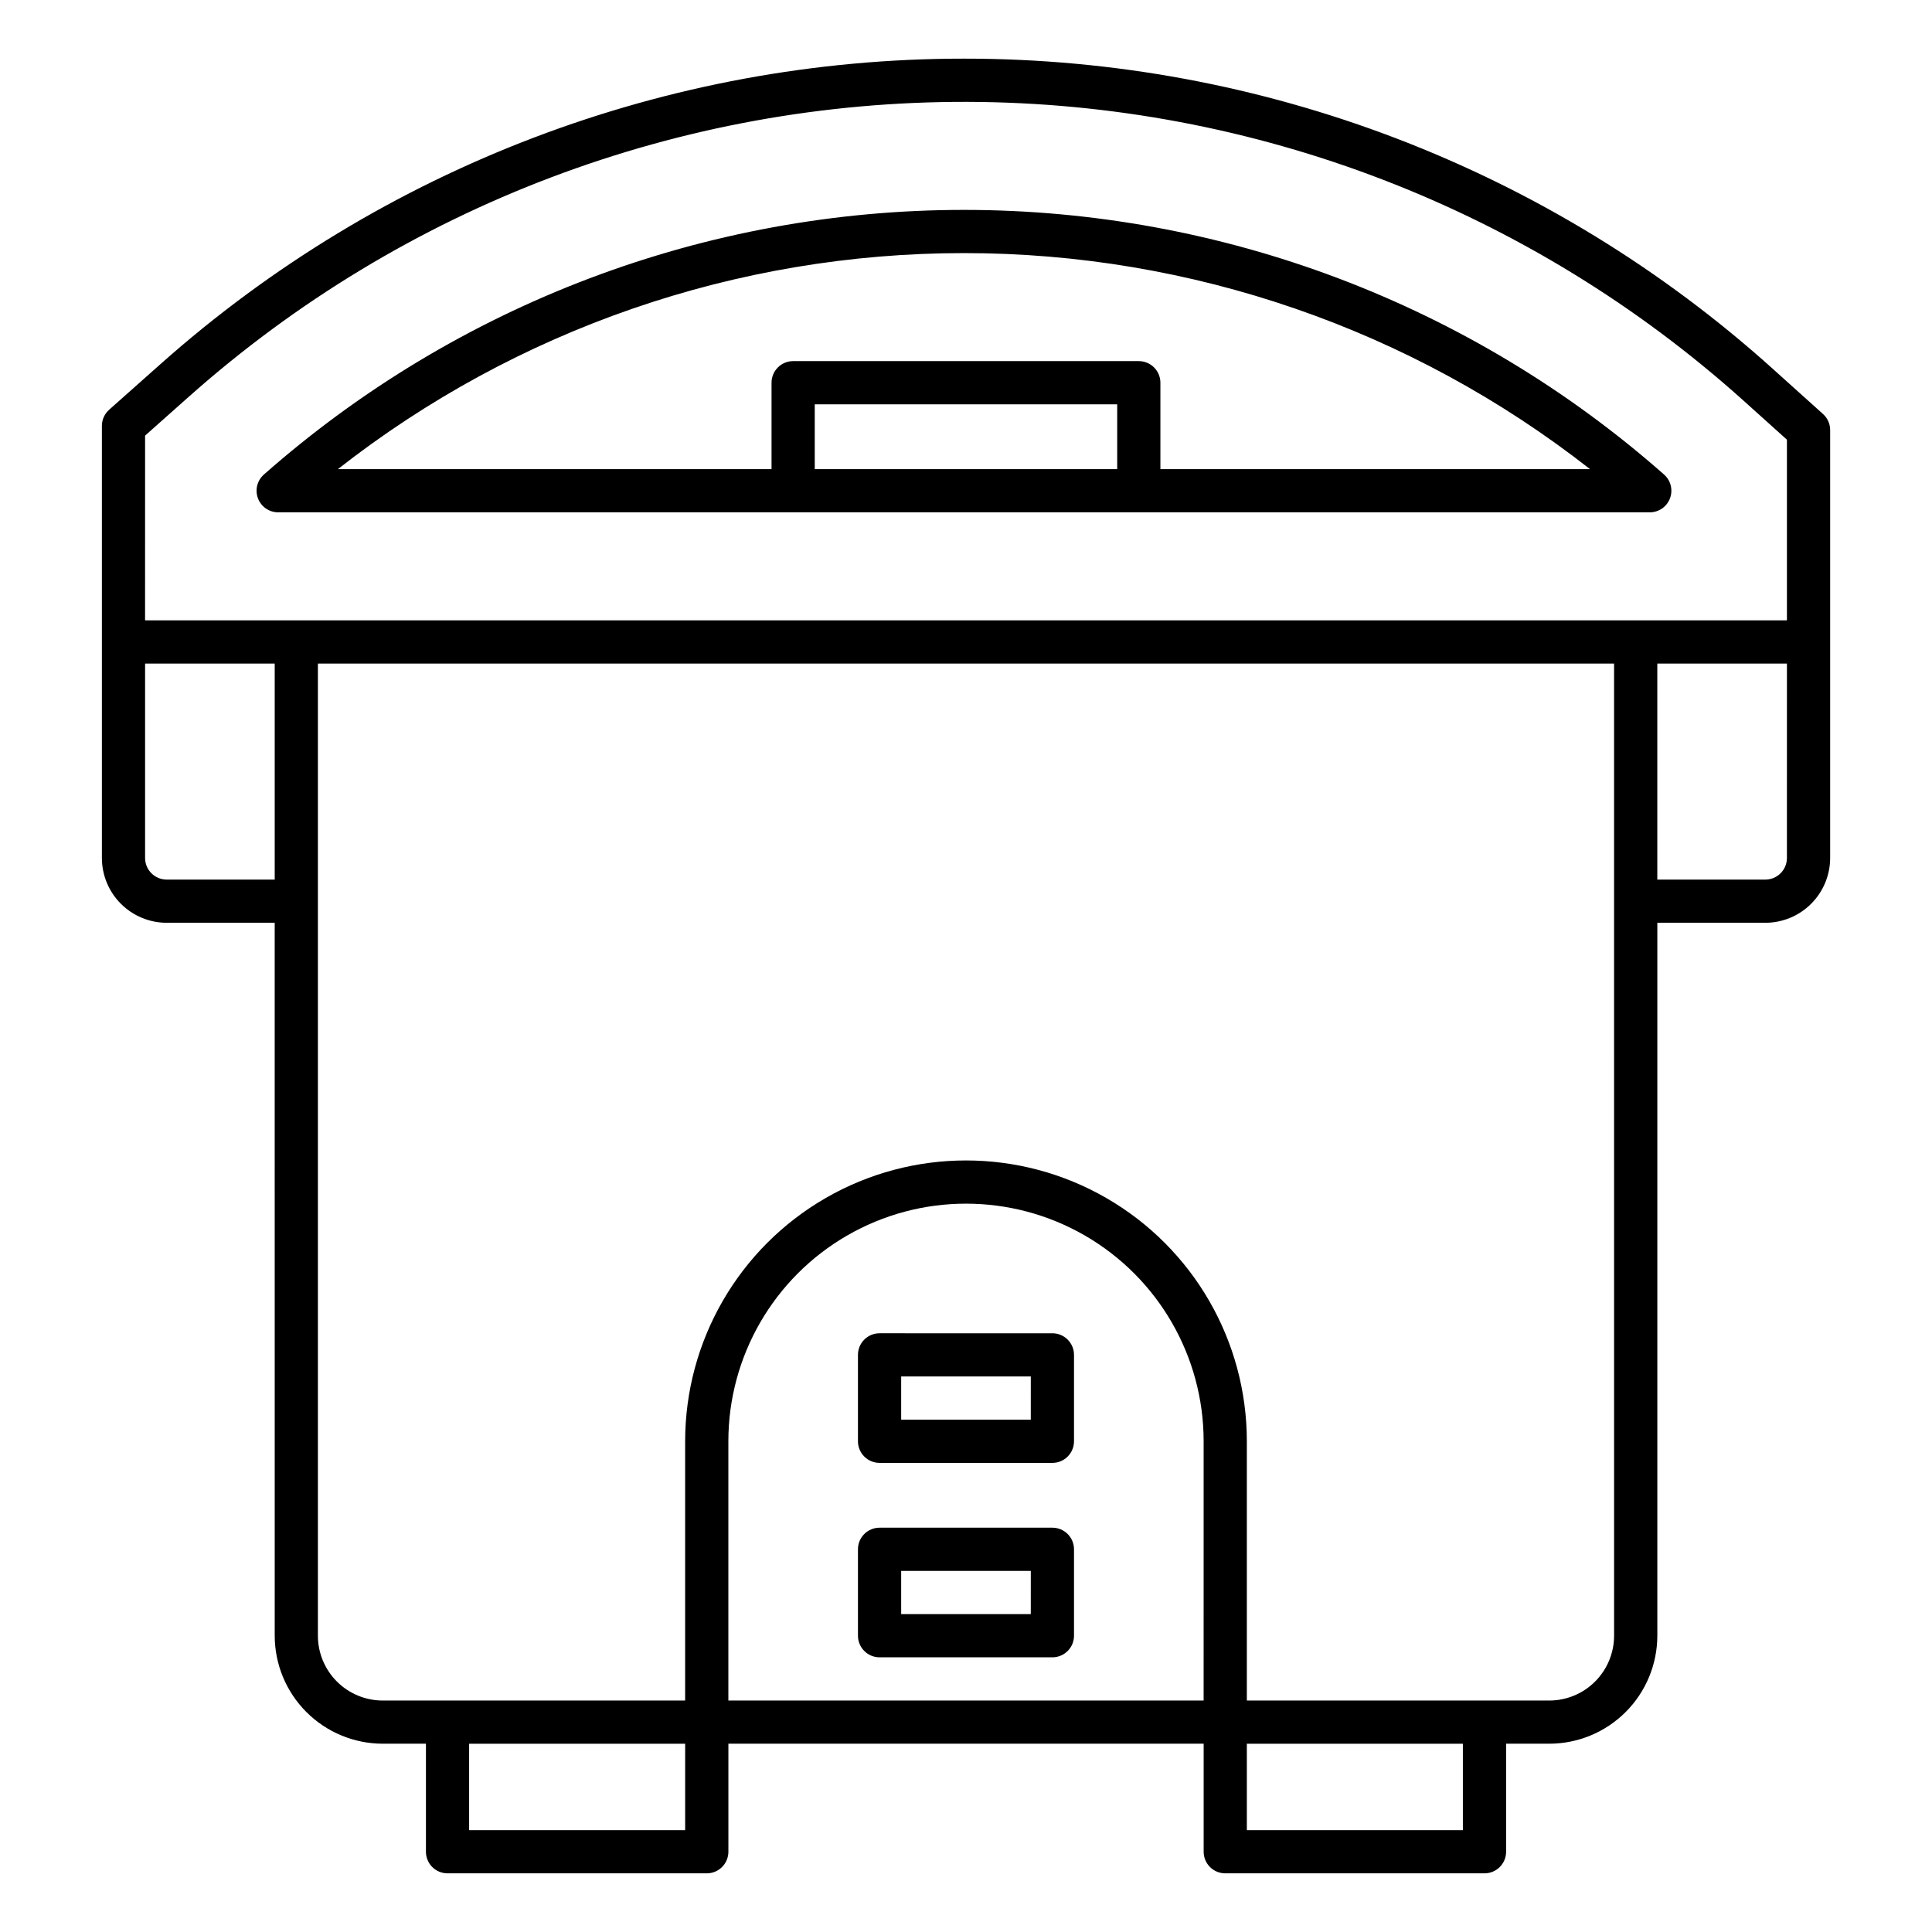
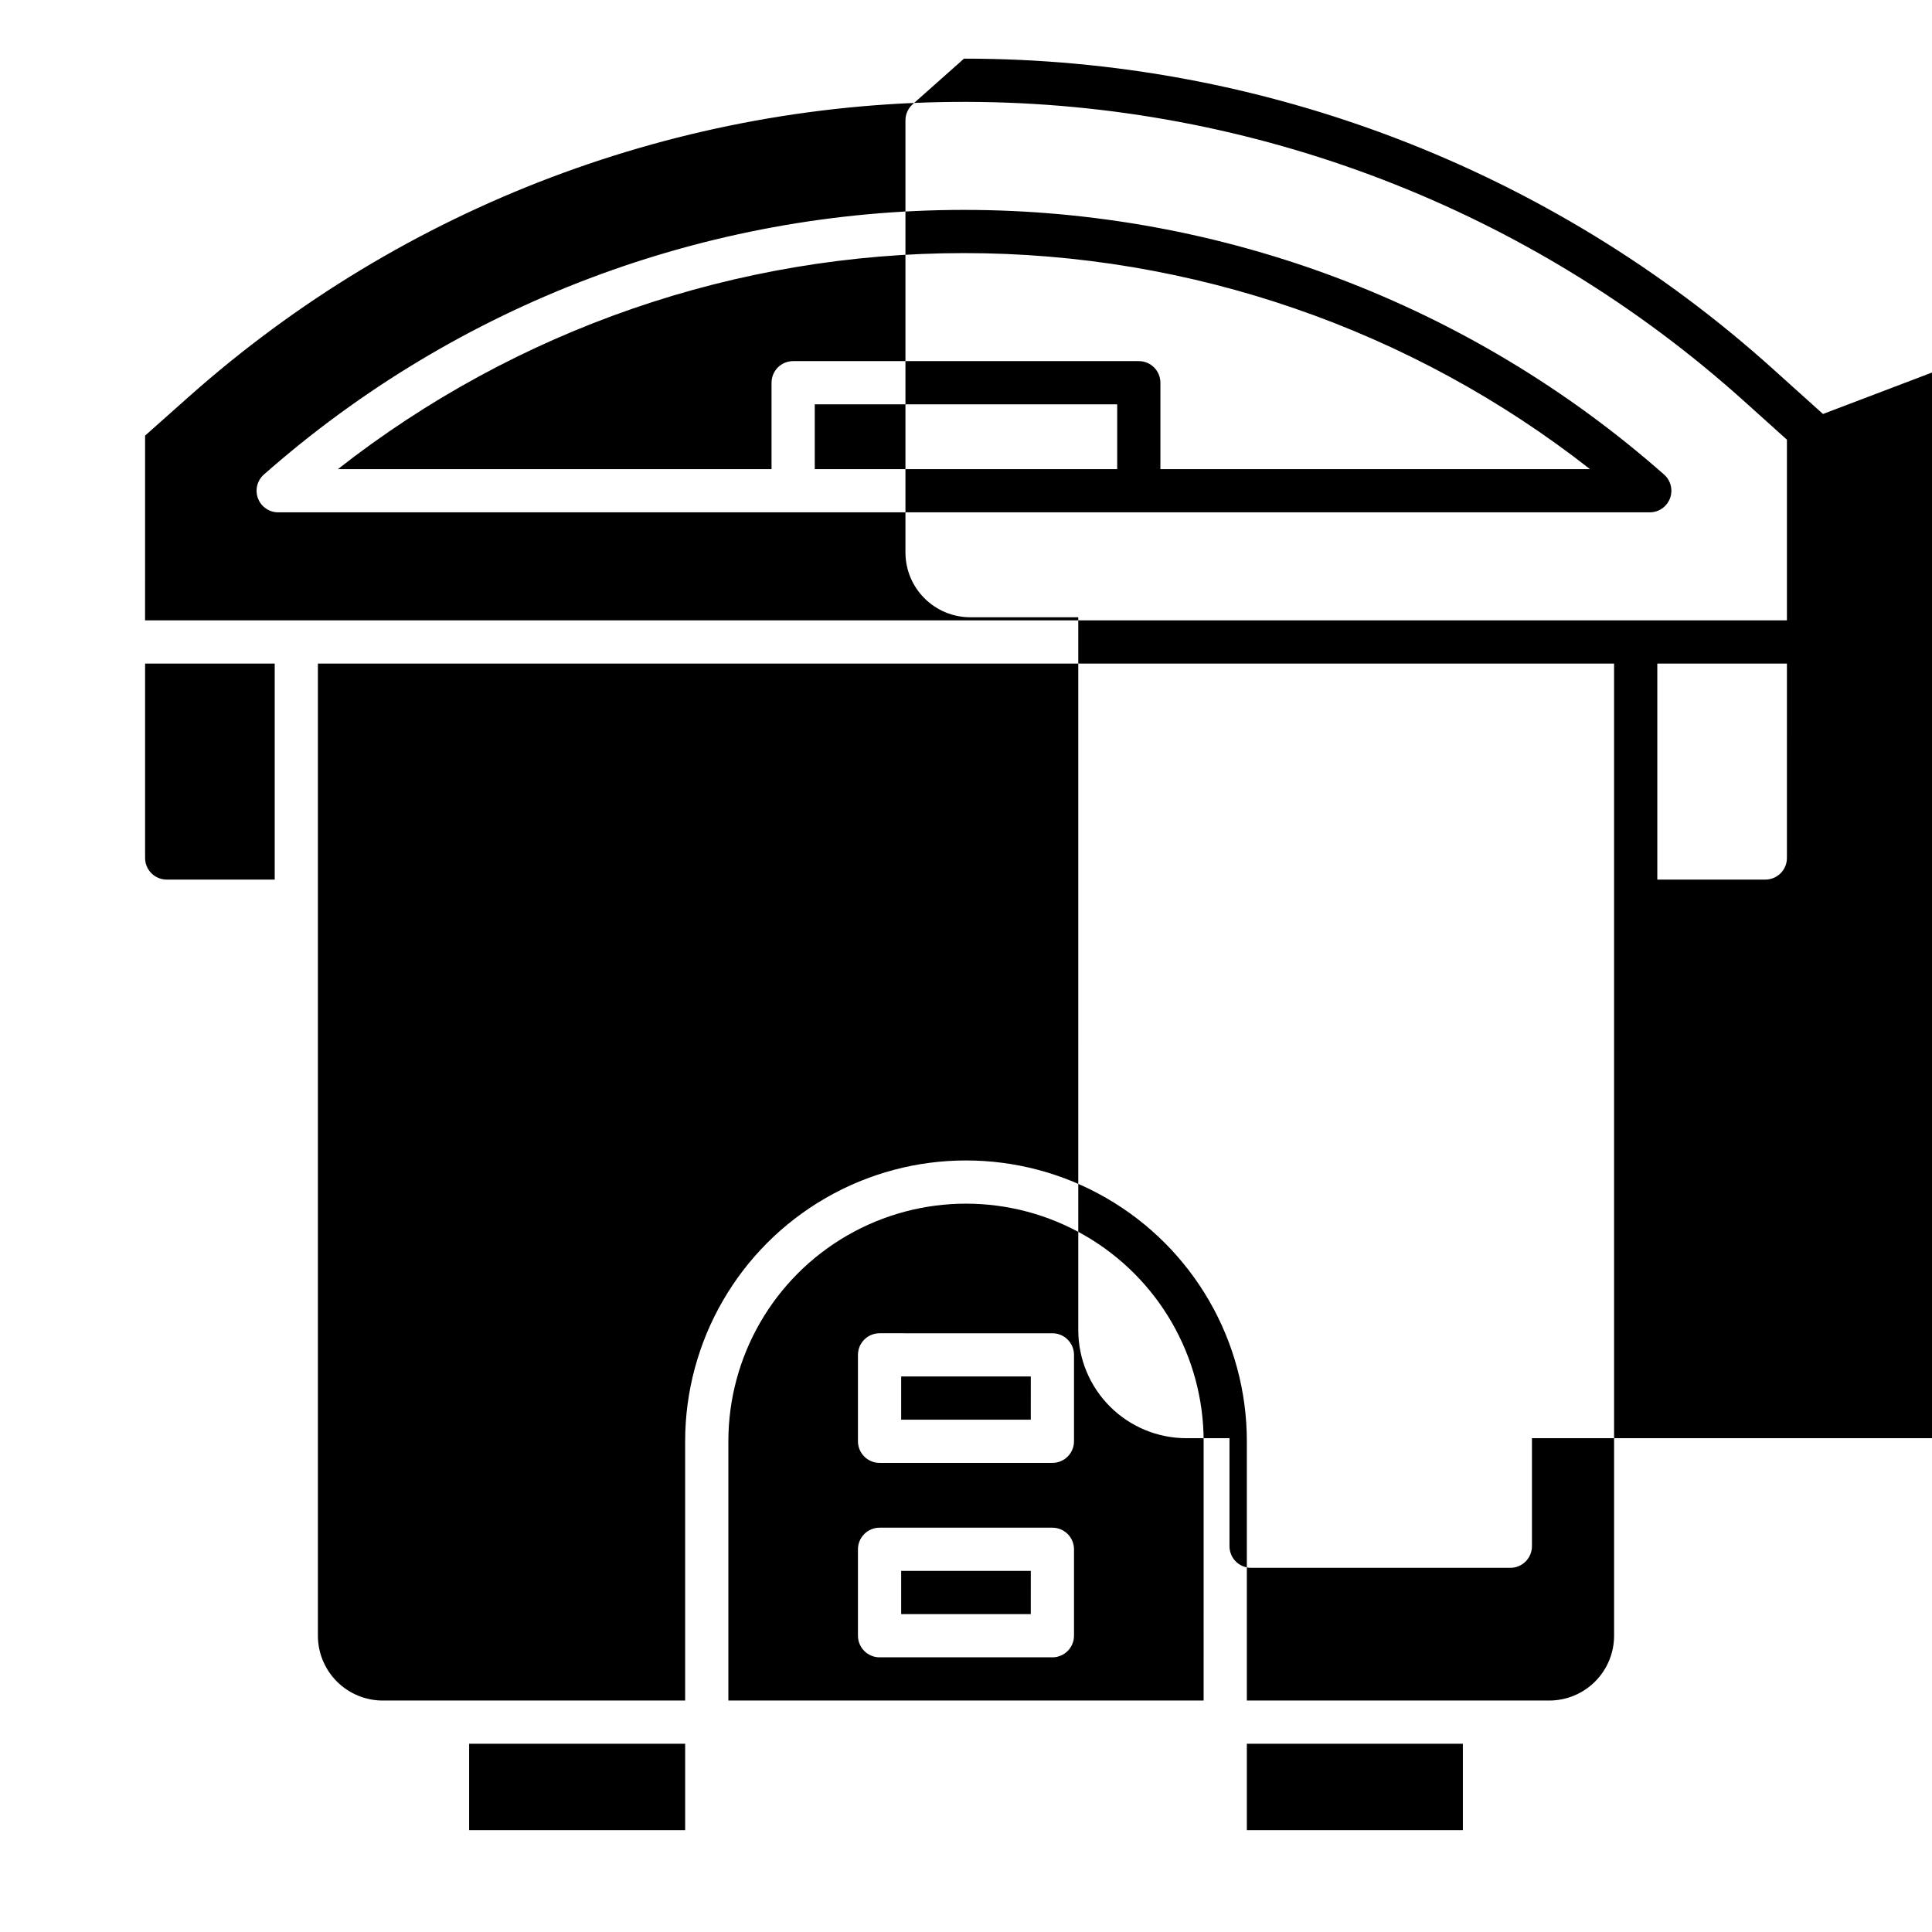
<svg xmlns="http://www.w3.org/2000/svg" fill="#000000" width="800px" height="800px" version="1.1" viewBox="144 144 512 512">
-   <path d="m627.11 253.71-13.273-11.938h0.004c-58.828-52.98-135.2-82.273-214.37-82.23h-0.008c-78.508-0.031-154.29 28.785-212.95 80.965l-13.594 12.078 0.004 0.004c-1.223 1.086-1.926 2.644-1.922 4.281v114.5c0.004 4.555 1.812 8.922 5.035 12.141 3.219 3.219 7.586 5.031 12.137 5.035h28.625l0.004 188.93c0.008 7.59 3.027 14.867 8.391 20.23 5.367 5.367 12.645 8.387 20.234 8.395h11.449v28.625c0 1.52 0.602 2.977 1.676 4.051 1.074 1.074 2.531 1.676 4.051 1.676h68.699c1.52 0 2.977-0.602 4.047-1.676 1.074-1.074 1.68-2.531 1.68-4.051v-28.625h125.95v28.625c0 1.52 0.602 2.977 1.676 4.051 1.074 1.074 2.527 1.676 4.047 1.676h68.703c1.516 0 2.973-0.602 4.047-1.676 1.074-1.074 1.676-2.531 1.676-4.051v-28.625h11.453c7.586-0.008 14.863-3.027 20.23-8.395 5.367-5.363 8.383-12.641 8.395-20.23v-188.93h28.625c4.555-0.004 8.918-1.816 12.137-5.035 3.223-3.219 5.031-7.586 5.039-12.141v-113.4c0-1.625-0.691-3.172-1.898-4.258zm-444.66 5.731 11.668-10.375v0.004c56.812-50.504 130.25-78.301 206.26-78.074 76.02 0.223 149.29 28.453 205.8 79.293l11.375 10.23v47.879h-435.11zm5.723 117.66c-3.16-0.004-5.723-2.562-5.723-5.727v-51.523h34.352v57.25zm137.4 251.91h-57.25v-22.902h57.25zm137.4-34.352h-125.95v-68.703c0-22.496 12.004-43.289 31.488-54.539 19.484-11.246 43.488-11.246 62.977 0 19.484 11.25 31.488 32.043 31.488 54.539zm68.703 34.352h-57.25v-22.902h57.25zm40.074-51.527c-0.004 4.555-1.812 8.918-5.035 12.141-3.219 3.219-7.586 5.031-12.137 5.035h-80.152v-68.703c0-26.59-14.188-51.16-37.215-64.453-23.027-13.297-51.398-13.297-74.426 0-23.027 13.293-37.215 37.863-37.215 64.453v68.703h-80.148c-4.555-0.004-8.922-1.816-12.141-5.035-3.219-3.223-5.031-7.586-5.035-12.141v-257.63h343.5zm45.801-206.11c0 3.164-2.562 5.723-5.723 5.727h-28.625v-57.25h34.352zm-36.344-91.602c2.379 0 4.512-1.473 5.352-3.699 0.844-2.227 0.219-4.742-1.566-6.316-51.238-45.195-117.21-70.133-185.53-70.133-68.32 0-134.29 24.938-185.53 70.133-1.785 1.574-2.41 4.09-1.566 6.316 0.84 2.227 2.973 3.699 5.352 3.699zm-221.29-11.449v-17.176h80.152v17.176zm39.539-57.25c60.152-0.02 118.57 20.141 165.91 57.25h-113.85v-22.898c0-1.52-0.602-2.977-1.676-4.051-1.074-1.074-2.531-1.676-4.047-1.676h-91.602c-3.164 0-5.727 2.562-5.727 5.727v22.902l-114.92-0.004c47.34-37.109 105.76-57.266 165.91-57.25zm23.438 337.78h-45.801c-3.16 0-5.727 2.562-5.727 5.727v22.902-0.004c0 1.52 0.605 2.977 1.68 4.047 1.074 1.074 2.527 1.68 4.047 1.68h45.801c1.52 0 2.977-0.605 4.047-1.68 1.074-1.07 1.68-2.527 1.68-4.047v-22.898c0-1.52-0.605-2.977-1.68-4.051-1.07-1.074-2.527-1.676-4.047-1.676zm-5.727 22.902-34.348-0.004v-11.449h34.352zm5.727-74.426-45.801-0.004c-3.16 0-5.727 2.562-5.727 5.727v22.902-0.004c0 1.52 0.605 2.977 1.68 4.051s2.527 1.676 4.047 1.676h45.801c1.52 0 2.977-0.602 4.047-1.676 1.074-1.074 1.68-2.531 1.68-4.051v-22.898c0-1.52-0.605-2.977-1.68-4.047-1.07-1.074-2.527-1.68-4.047-1.68zm-5.727 22.902-34.348-0.004v-11.449h34.352z" />
+   <path d="m627.11 253.71-13.273-11.938h0.004c-58.828-52.98-135.2-82.273-214.37-82.23h-0.008l-13.594 12.078 0.004 0.004c-1.223 1.086-1.926 2.644-1.922 4.281v114.5c0.004 4.555 1.812 8.922 5.035 12.141 3.219 3.219 7.586 5.031 12.137 5.035h28.625l0.004 188.93c0.008 7.59 3.027 14.867 8.391 20.23 5.367 5.367 12.645 8.387 20.234 8.395h11.449v28.625c0 1.52 0.602 2.977 1.676 4.051 1.074 1.074 2.531 1.676 4.051 1.676h68.699c1.52 0 2.977-0.602 4.047-1.676 1.074-1.074 1.68-2.531 1.68-4.051v-28.625h125.95v28.625c0 1.52 0.602 2.977 1.676 4.051 1.074 1.074 2.527 1.676 4.047 1.676h68.703c1.516 0 2.973-0.602 4.047-1.676 1.074-1.074 1.676-2.531 1.676-4.051v-28.625h11.453c7.586-0.008 14.863-3.027 20.23-8.395 5.367-5.363 8.383-12.641 8.395-20.23v-188.93h28.625c4.555-0.004 8.918-1.816 12.137-5.035 3.223-3.219 5.031-7.586 5.039-12.141v-113.4c0-1.625-0.691-3.172-1.898-4.258zm-444.66 5.731 11.668-10.375v0.004c56.812-50.504 130.25-78.301 206.26-78.074 76.02 0.223 149.29 28.453 205.8 79.293l11.375 10.23v47.879h-435.11zm5.723 117.66c-3.16-0.004-5.723-2.562-5.723-5.727v-51.523h34.352v57.25zm137.4 251.91h-57.25v-22.902h57.25zm137.4-34.352h-125.95v-68.703c0-22.496 12.004-43.289 31.488-54.539 19.484-11.246 43.488-11.246 62.977 0 19.484 11.25 31.488 32.043 31.488 54.539zm68.703 34.352h-57.25v-22.902h57.25zm40.074-51.527c-0.004 4.555-1.812 8.918-5.035 12.141-3.219 3.219-7.586 5.031-12.137 5.035h-80.152v-68.703c0-26.59-14.188-51.16-37.215-64.453-23.027-13.297-51.398-13.297-74.426 0-23.027 13.293-37.215 37.863-37.215 64.453v68.703h-80.148c-4.555-0.004-8.922-1.816-12.141-5.035-3.219-3.223-5.031-7.586-5.035-12.141v-257.63h343.5zm45.801-206.11c0 3.164-2.562 5.723-5.723 5.727h-28.625v-57.25h34.352zm-36.344-91.602c2.379 0 4.512-1.473 5.352-3.699 0.844-2.227 0.219-4.742-1.566-6.316-51.238-45.195-117.21-70.133-185.53-70.133-68.32 0-134.29 24.938-185.53 70.133-1.785 1.574-2.41 4.09-1.566 6.316 0.84 2.227 2.973 3.699 5.352 3.699zm-221.29-11.449v-17.176h80.152v17.176zm39.539-57.25c60.152-0.02 118.57 20.141 165.91 57.25h-113.85v-22.898c0-1.52-0.602-2.977-1.676-4.051-1.074-1.074-2.531-1.676-4.047-1.676h-91.602c-3.164 0-5.727 2.562-5.727 5.727v22.902l-114.92-0.004c47.34-37.109 105.76-57.266 165.91-57.25zm23.438 337.78h-45.801c-3.16 0-5.727 2.562-5.727 5.727v22.902-0.004c0 1.52 0.605 2.977 1.68 4.047 1.074 1.074 2.527 1.68 4.047 1.68h45.801c1.52 0 2.977-0.605 4.047-1.68 1.074-1.07 1.68-2.527 1.68-4.047v-22.898c0-1.52-0.605-2.977-1.68-4.051-1.07-1.074-2.527-1.676-4.047-1.676zm-5.727 22.902-34.348-0.004v-11.449h34.352zm5.727-74.426-45.801-0.004c-3.16 0-5.727 2.562-5.727 5.727v22.902-0.004c0 1.52 0.605 2.977 1.68 4.051s2.527 1.676 4.047 1.676h45.801c1.52 0 2.977-0.602 4.047-1.676 1.074-1.074 1.68-2.531 1.68-4.051v-22.898c0-1.52-0.605-2.977-1.68-4.047-1.07-1.074-2.527-1.68-4.047-1.68zm-5.727 22.902-34.348-0.004v-11.449h34.352z" />
</svg>